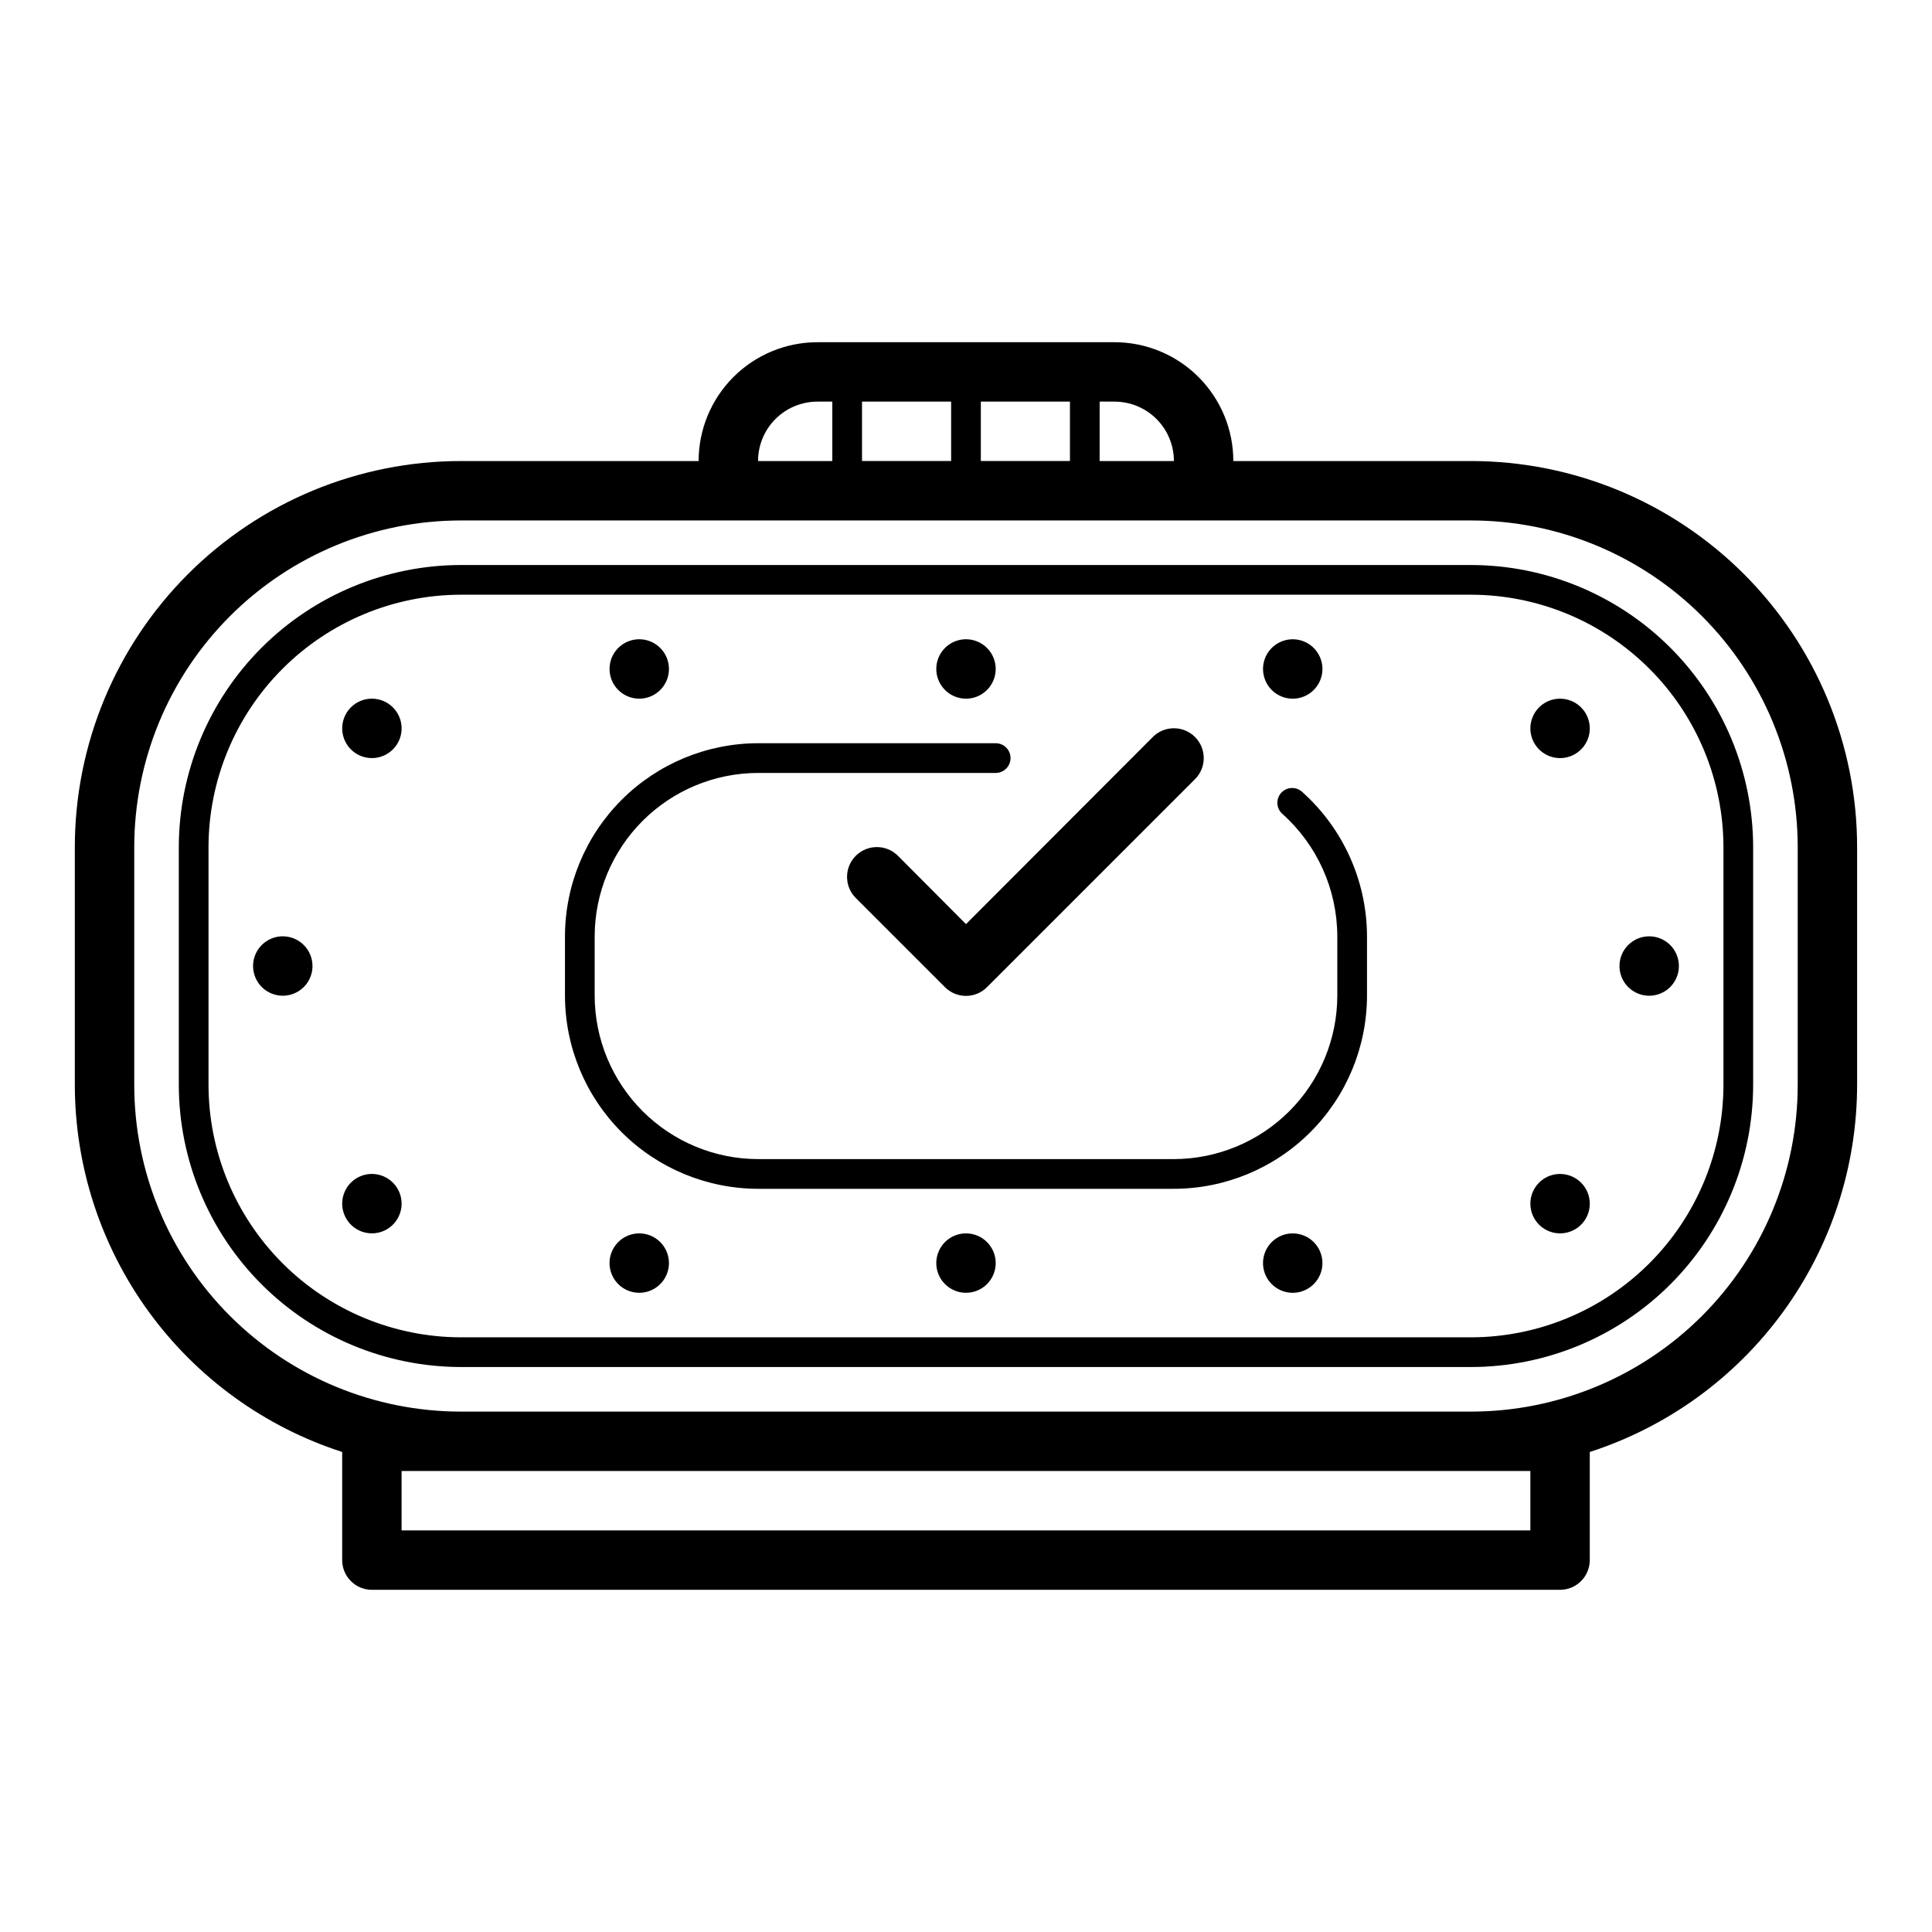
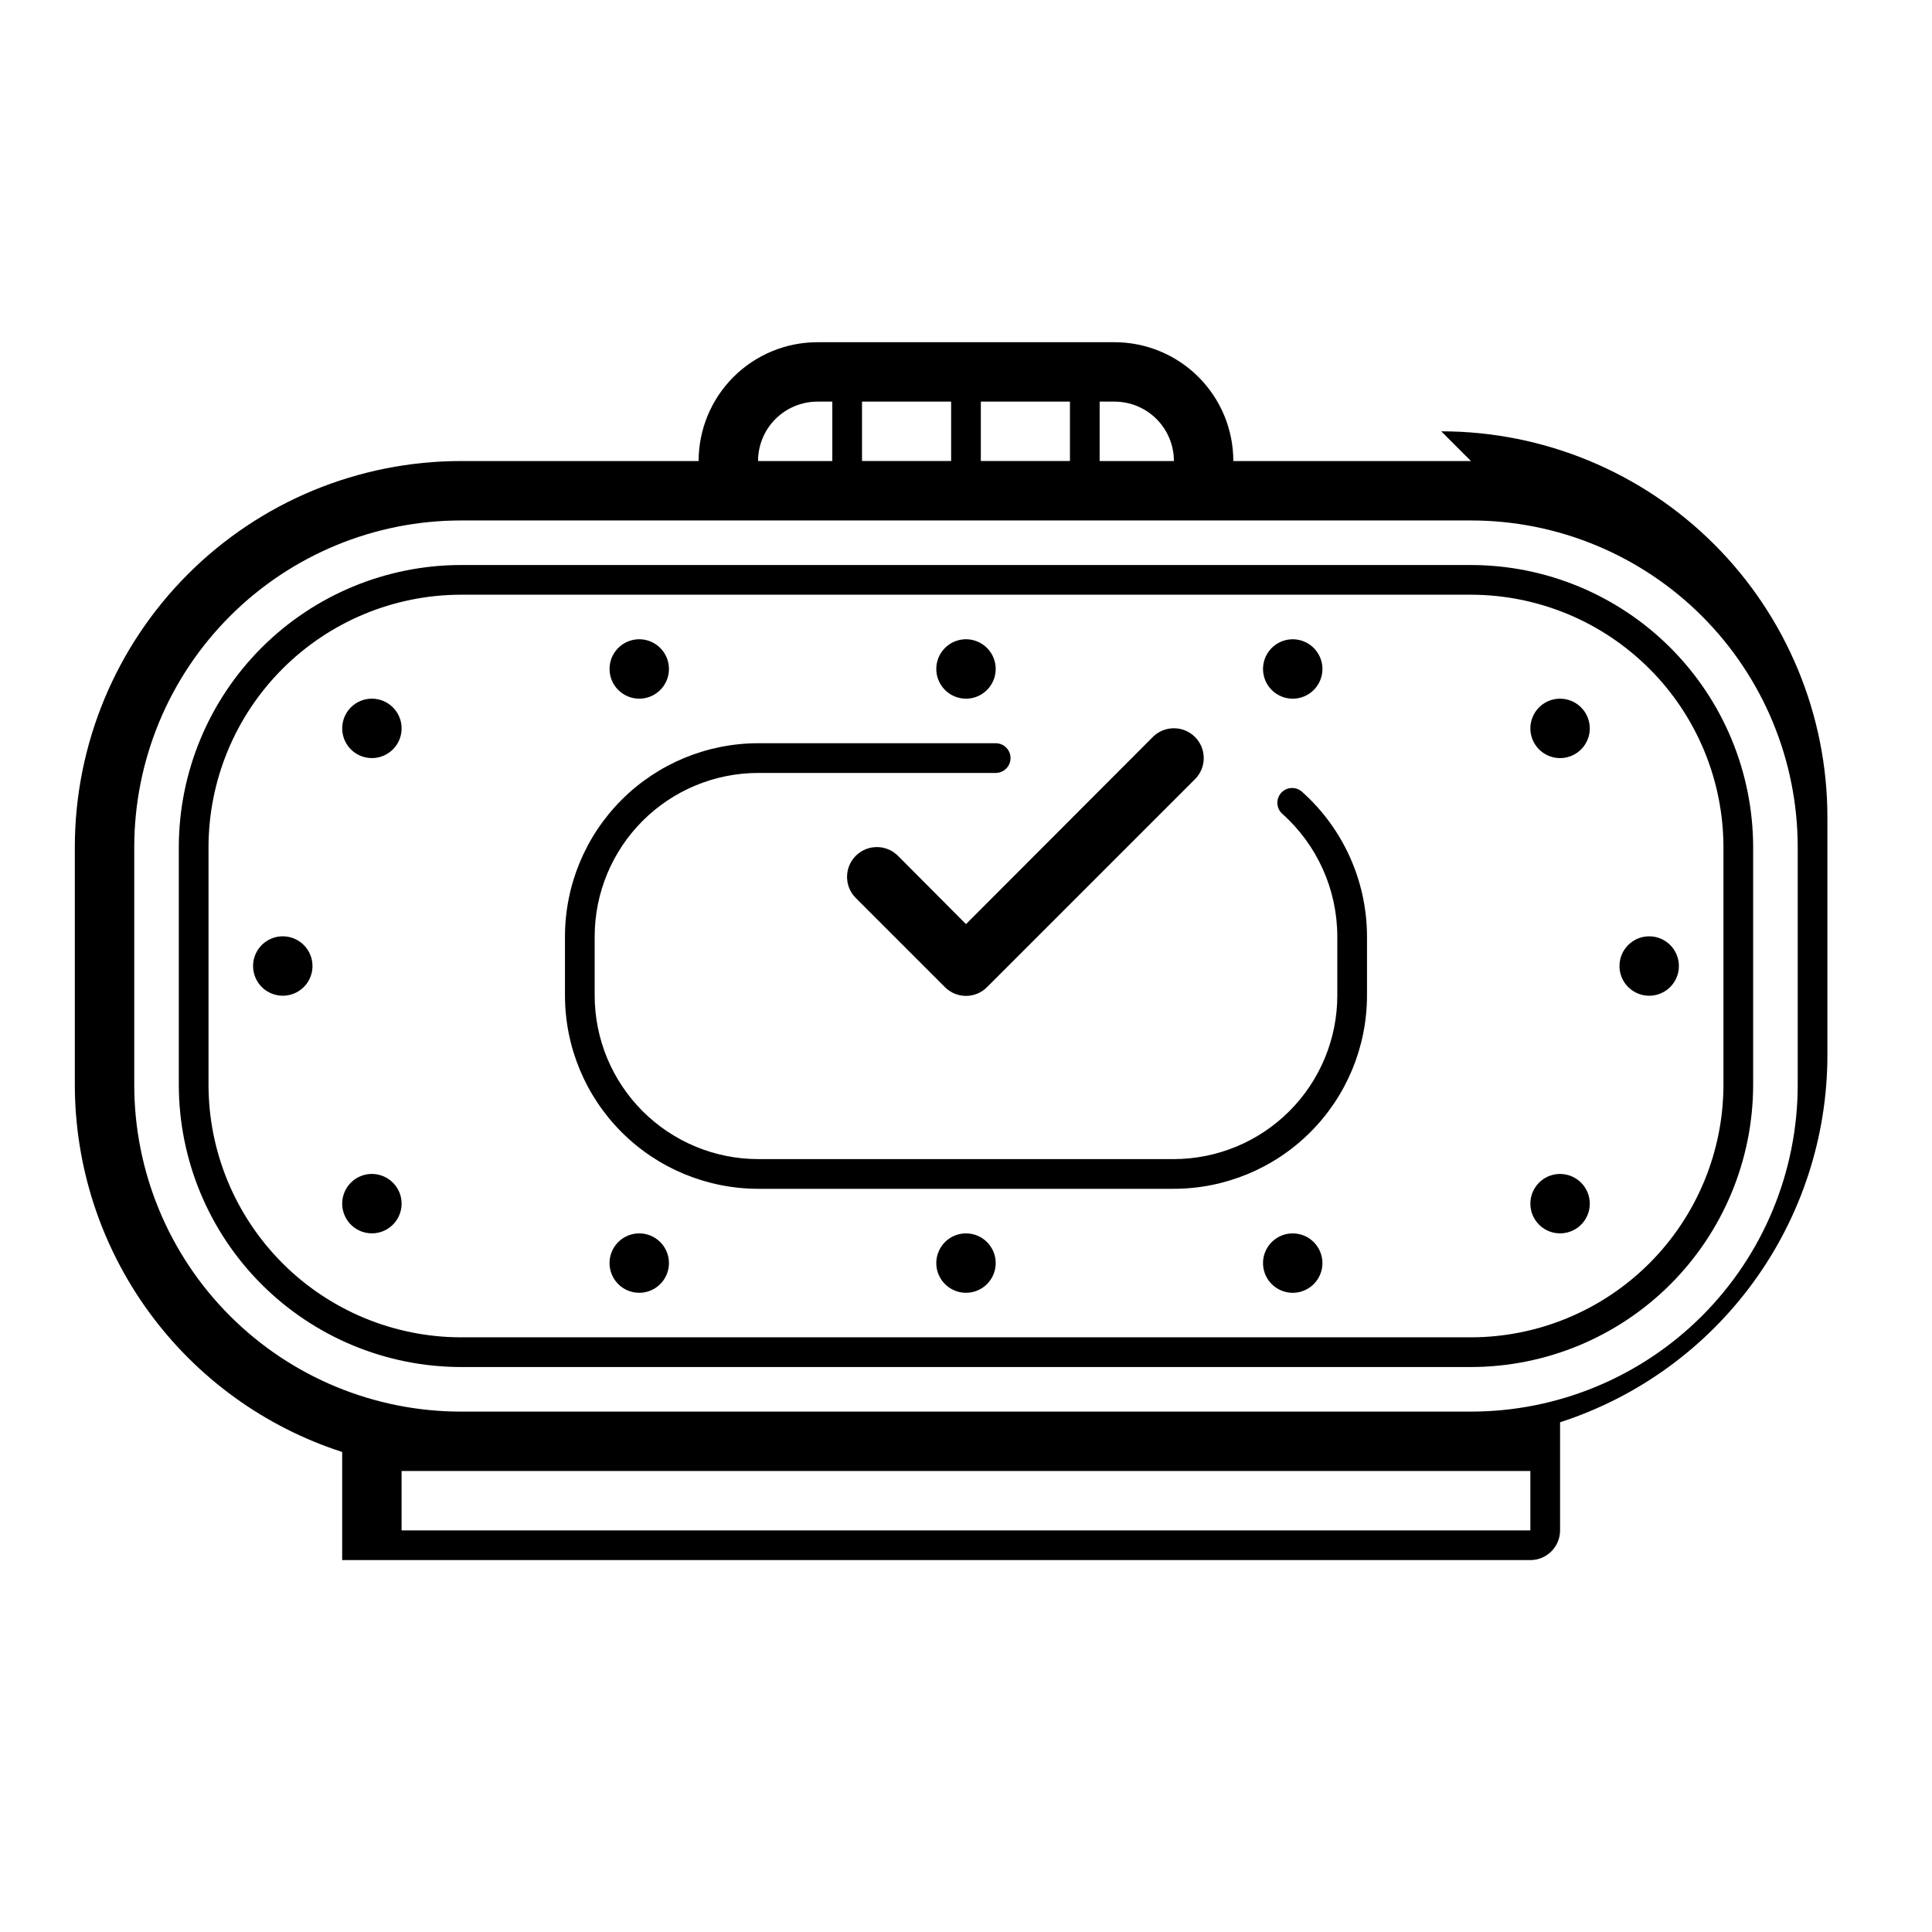
<svg xmlns="http://www.w3.org/2000/svg" fill="#000000" width="800px" height="800px" version="1.1" viewBox="144 144 512 512">
-   <path d="m533.82 266.18h-62.977c0-8.352-3.32-16.363-9.223-22.266-5.906-5.906-13.914-9.223-22.266-9.223h-78.723c-8.348 0-16.359 3.316-22.266 9.223-5.902 5.902-9.223 13.914-9.223 22.266h-62.973c-27.145 0-53.172 10.781-72.363 29.973-19.191 19.191-29.977 45.219-29.977 72.363v62.977c0.016 21.621 6.883 42.684 19.609 60.164 12.73 17.48 30.668 30.48 51.242 37.133v28.652c0 2.09 0.828 4.09 2.305 5.566 1.477 1.477 3.477 2.309 5.566 2.309h314.88c2.09 0 4.09-0.832 5.566-2.309 1.477-1.477 2.309-3.477 2.309-5.566v-28.652c20.574-6.652 38.512-19.652 51.238-37.133 12.73-17.48 19.594-38.543 19.609-60.164v-62.977c0-27.145-10.781-53.172-29.973-72.363-19.195-19.191-45.223-29.973-72.363-29.973zm-98.402-15.746h3.938c4.176 0 8.18 1.66 11.133 4.613 2.953 2.949 4.609 6.957 4.609 11.133h-19.68zm-31.488 0h23.617v15.742h-23.617zm-31.488 0h23.617v15.742h-23.617zm-11.809 0h3.938v15.742l-19.68 0.004c0-4.176 1.66-8.184 4.609-11.133 2.953-2.953 6.957-4.613 11.133-4.613zm188.93 299.14h-299.14v-15.742h299.14zm70.848-118.08v0.004c0 22.965-9.121 44.988-25.359 61.227-16.242 16.242-38.266 25.363-61.23 25.363h-267.65c-22.969 0-44.992-9.121-61.23-25.363-16.242-16.238-25.363-38.262-25.363-61.227v-62.977c0-22.969 9.121-44.992 25.363-61.23 16.238-16.238 38.262-25.363 61.23-25.363h267.65c22.965 0 44.988 9.125 61.23 25.363 16.238 16.238 25.359 38.262 25.359 61.23zm-86.59-137.76h-267.65c-19.828 0.02-38.84 7.906-52.859 21.926-14.02 14.02-21.906 33.031-21.926 52.859v62.977c0.02 19.824 7.906 38.836 21.926 52.855 14.02 14.02 33.031 21.906 52.859 21.926h267.65c19.828-0.02 38.836-7.906 52.855-21.926 14.02-14.02 21.906-33.031 21.926-52.855v-62.977c-0.02-19.828-7.906-38.84-21.926-52.859-14.02-14.02-33.027-21.906-52.855-21.926zm66.91 137.76c-0.02 17.738-7.078 34.746-19.621 47.289-12.543 12.543-29.551 19.602-47.289 19.621h-267.65c-17.742-0.02-34.75-7.078-47.293-19.621-12.543-12.543-19.602-29.551-19.621-47.289v-62.977c0.02-17.742 7.078-34.75 19.621-47.293 12.543-12.543 29.551-19.602 47.293-19.621h267.65c17.738 0.02 34.746 7.078 47.289 19.621s19.602 29.551 19.621 47.293zm-218.76-60.695c-3.086-3.086-8.094-3.086-11.18 0-3.086 3.086-3.086 8.094 0 11.18l23.617 23.617v-0.004c1.477 1.492 3.488 2.332 5.59 2.332 2.098 0 4.109-0.84 5.586-2.332l55.105-55.105v0.004c3.086-3.086 3.086-8.094 0-11.18-3.086-3.086-8.09-3.086-11.18 0l-49.512 49.594zm107.22-16.848h-0.004c-1.531-1.5-3.981-1.5-5.508 0-0.746 0.742-1.164 1.746-1.164 2.797 0 1.051 0.418 2.055 1.164 2.793 9.34 8.262 14.695 20.125 14.719 32.59v15.746c-0.02 11.477-4.59 22.477-12.703 30.59-8.117 8.117-19.117 12.684-30.594 12.707h-110.21c-11.477-0.023-22.477-4.59-30.594-12.707-8.113-8.113-12.684-19.113-12.703-30.59v-15.746c0.02-11.477 4.59-22.477 12.703-30.59 8.117-8.117 19.117-12.684 30.594-12.703h62.977c2.172 0 3.934-1.766 3.934-3.938 0-2.176-1.762-3.938-3.934-3.938h-62.977c-13.562 0.023-26.566 5.418-36.16 15.012-9.59 9.59-14.988 22.594-15.008 36.156v15.746c0.02 13.562 5.418 26.566 15.008 36.156 9.594 9.594 22.598 14.992 36.16 15.012h110.21c13.566-0.02 26.566-5.418 36.16-15.012 9.59-9.59 14.988-22.594 15.008-36.156v-15.746c-0.035-14.57-6.242-28.441-17.082-38.18zm-270.25 38.18c-3.184 0-6.055 1.918-7.273 4.859s-0.543 6.328 1.707 8.582c2.254 2.25 5.637 2.922 8.578 1.703 2.941-1.215 4.859-4.086 4.859-7.269 0-2.09-0.828-4.09-2.305-5.566-1.477-1.477-3.477-2.309-5.566-2.309zm23.617-62.977c-3.184 0-6.055 1.918-7.273 4.863-1.219 2.941-0.543 6.324 1.707 8.578 2.25 2.25 5.637 2.922 8.578 1.707 2.941-1.219 4.859-4.09 4.859-7.273 0-2.09-0.828-4.09-2.305-5.566-1.477-1.477-3.481-2.309-5.566-2.309zm0 125.95c-3.184 0-6.055 1.918-7.273 4.859-1.219 2.941-0.543 6.328 1.707 8.582 2.25 2.25 5.637 2.922 8.578 1.703 2.941-1.219 4.859-4.086 4.859-7.269 0-2.09-0.828-4.094-2.305-5.566-1.477-1.477-3.481-2.309-5.566-2.309zm70.848-125.95c3.184 0 6.055-1.918 7.273-4.859 1.219-2.941 0.543-6.324-1.707-8.578-2.25-2.25-5.637-2.926-8.578-1.707-2.941 1.219-4.859 4.09-4.859 7.273 0 2.09 0.828 4.09 2.305 5.566 1.477 1.477 3.481 2.305 5.566 2.305zm0 141.7v0.004c-3.184 0-6.055 1.918-7.273 4.859-1.219 2.941-0.543 6.328 1.707 8.578s5.637 2.926 8.578 1.707c2.941-1.219 4.859-4.09 4.859-7.273 0-2.086-0.828-4.09-2.305-5.566-1.477-1.477-3.481-2.305-5.566-2.305zm86.594-141.7c3.184 0 6.055-1.918 7.269-4.859 1.219-2.941 0.547-6.324-1.703-8.578-2.254-2.25-5.641-2.926-8.582-1.707s-4.859 4.09-4.859 7.273c0 2.09 0.832 4.09 2.309 5.566 1.477 1.477 3.477 2.305 5.566 2.305zm0 141.7v0.004c-3.184 0-6.055 1.918-7.273 4.859-1.219 2.941-0.547 6.328 1.707 8.578 2.25 2.25 5.637 2.926 8.578 1.707 2.941-1.219 4.859-4.09 4.859-7.273 0-2.086-0.828-4.09-2.305-5.566-1.477-1.477-3.481-2.305-5.566-2.305zm173.18-70.848v0.004c0 3.184 1.918 6.055 4.859 7.269 2.941 1.219 6.328 0.547 8.578-1.703 2.25-2.254 2.926-5.641 1.707-8.582s-4.09-4.859-7.273-4.859c-4.348 0-7.871 3.527-7.871 7.875zm-15.742-70.848h-0.004c-3.184 0-6.055 1.918-7.269 4.863-1.219 2.941-0.547 6.324 1.703 8.578 2.254 2.25 5.641 2.922 8.582 1.707 2.941-1.219 4.859-4.09 4.859-7.273 0-2.09-0.832-4.09-2.309-5.566-1.477-1.477-3.477-2.309-5.566-2.309zm0 125.95h-0.004c-3.184 0-6.055 1.918-7.269 4.859-1.219 2.941-0.547 6.328 1.703 8.582 2.254 2.25 5.641 2.922 8.582 1.703s4.859-4.086 4.859-7.269c0-2.09-0.832-4.094-2.309-5.566-1.477-1.477-3.477-2.309-5.566-2.309zm-70.852-125.95c3.184 0 6.055-1.918 7.273-4.859 1.219-2.941 0.547-6.324-1.707-8.578-2.25-2.25-5.637-2.926-8.578-1.707s-4.859 4.09-4.859 7.273c0 2.09 0.828 4.09 2.305 5.566 1.477 1.477 3.481 2.305 5.566 2.305zm0 141.7v0.004c-3.184 0-6.055 1.918-7.273 4.859-1.219 2.941-0.543 6.328 1.707 8.578 2.254 2.25 5.637 2.926 8.578 1.707 2.941-1.219 4.859-4.09 4.859-7.273 0-2.086-0.828-4.09-2.305-5.566-1.477-1.477-3.477-2.305-5.566-2.305z" />
+   <path d="m533.82 266.18h-62.977c0-8.352-3.32-16.363-9.223-22.266-5.906-5.906-13.914-9.223-22.266-9.223h-78.723c-8.348 0-16.359 3.316-22.266 9.223-5.902 5.902-9.223 13.914-9.223 22.266h-62.973c-27.145 0-53.172 10.781-72.363 29.973-19.191 19.191-29.977 45.219-29.977 72.363v62.977c0.016 21.621 6.883 42.684 19.609 60.164 12.73 17.48 30.668 30.48 51.242 37.133v28.652h314.88c2.09 0 4.09-0.832 5.566-2.309 1.477-1.477 2.309-3.477 2.309-5.566v-28.652c20.574-6.652 38.512-19.652 51.238-37.133 12.73-17.48 19.594-38.543 19.609-60.164v-62.977c0-27.145-10.781-53.172-29.973-72.363-19.195-19.191-45.223-29.973-72.363-29.973zm-98.402-15.746h3.938c4.176 0 8.18 1.66 11.133 4.613 2.953 2.949 4.609 6.957 4.609 11.133h-19.68zm-31.488 0h23.617v15.742h-23.617zm-31.488 0h23.617v15.742h-23.617zm-11.809 0h3.938v15.742l-19.68 0.004c0-4.176 1.66-8.184 4.609-11.133 2.953-2.953 6.957-4.613 11.133-4.613zm188.93 299.14h-299.14v-15.742h299.14zm70.848-118.08v0.004c0 22.965-9.121 44.988-25.359 61.227-16.242 16.242-38.266 25.363-61.23 25.363h-267.65c-22.969 0-44.992-9.121-61.23-25.363-16.242-16.238-25.363-38.262-25.363-61.227v-62.977c0-22.969 9.121-44.992 25.363-61.23 16.238-16.238 38.262-25.363 61.23-25.363h267.65c22.965 0 44.988 9.125 61.23 25.363 16.238 16.238 25.359 38.262 25.359 61.23zm-86.59-137.76h-267.65c-19.828 0.02-38.84 7.906-52.859 21.926-14.02 14.02-21.906 33.031-21.926 52.859v62.977c0.02 19.824 7.906 38.836 21.926 52.855 14.02 14.02 33.031 21.906 52.859 21.926h267.65c19.828-0.02 38.836-7.906 52.855-21.926 14.02-14.02 21.906-33.031 21.926-52.855v-62.977c-0.02-19.828-7.906-38.84-21.926-52.859-14.02-14.02-33.027-21.906-52.855-21.926zm66.91 137.76c-0.02 17.738-7.078 34.746-19.621 47.289-12.543 12.543-29.551 19.602-47.289 19.621h-267.65c-17.742-0.02-34.75-7.078-47.293-19.621-12.543-12.543-19.602-29.551-19.621-47.289v-62.977c0.02-17.742 7.078-34.75 19.621-47.293 12.543-12.543 29.551-19.602 47.293-19.621h267.65c17.738 0.02 34.746 7.078 47.289 19.621s19.602 29.551 19.621 47.293zm-218.76-60.695c-3.086-3.086-8.094-3.086-11.18 0-3.086 3.086-3.086 8.094 0 11.18l23.617 23.617v-0.004c1.477 1.492 3.488 2.332 5.59 2.332 2.098 0 4.109-0.84 5.586-2.332l55.105-55.105v0.004c3.086-3.086 3.086-8.094 0-11.18-3.086-3.086-8.09-3.086-11.18 0l-49.512 49.594zm107.22-16.848h-0.004c-1.531-1.5-3.981-1.5-5.508 0-0.746 0.742-1.164 1.746-1.164 2.797 0 1.051 0.418 2.055 1.164 2.793 9.34 8.262 14.695 20.125 14.719 32.59v15.746c-0.02 11.477-4.59 22.477-12.703 30.59-8.117 8.117-19.117 12.684-30.594 12.707h-110.21c-11.477-0.023-22.477-4.59-30.594-12.707-8.113-8.113-12.684-19.113-12.703-30.59v-15.746c0.02-11.477 4.59-22.477 12.703-30.59 8.117-8.117 19.117-12.684 30.594-12.703h62.977c2.172 0 3.934-1.766 3.934-3.938 0-2.176-1.762-3.938-3.934-3.938h-62.977c-13.562 0.023-26.566 5.418-36.16 15.012-9.59 9.59-14.988 22.594-15.008 36.156v15.746c0.02 13.562 5.418 26.566 15.008 36.156 9.594 9.594 22.598 14.992 36.16 15.012h110.21c13.566-0.02 26.566-5.418 36.16-15.012 9.59-9.59 14.988-22.594 15.008-36.156v-15.746c-0.035-14.57-6.242-28.441-17.082-38.18zm-270.25 38.18c-3.184 0-6.055 1.918-7.273 4.859s-0.543 6.328 1.707 8.582c2.254 2.25 5.637 2.922 8.578 1.703 2.941-1.215 4.859-4.086 4.859-7.269 0-2.09-0.828-4.09-2.305-5.566-1.477-1.477-3.477-2.309-5.566-2.309zm23.617-62.977c-3.184 0-6.055 1.918-7.273 4.863-1.219 2.941-0.543 6.324 1.707 8.578 2.25 2.25 5.637 2.922 8.578 1.707 2.941-1.219 4.859-4.09 4.859-7.273 0-2.09-0.828-4.09-2.305-5.566-1.477-1.477-3.481-2.309-5.566-2.309zm0 125.95c-3.184 0-6.055 1.918-7.273 4.859-1.219 2.941-0.543 6.328 1.707 8.582 2.25 2.25 5.637 2.922 8.578 1.703 2.941-1.219 4.859-4.086 4.859-7.269 0-2.09-0.828-4.094-2.305-5.566-1.477-1.477-3.481-2.309-5.566-2.309zm70.848-125.95c3.184 0 6.055-1.918 7.273-4.859 1.219-2.941 0.543-6.324-1.707-8.578-2.25-2.25-5.637-2.926-8.578-1.707-2.941 1.219-4.859 4.09-4.859 7.273 0 2.09 0.828 4.09 2.305 5.566 1.477 1.477 3.481 2.305 5.566 2.305zm0 141.7v0.004c-3.184 0-6.055 1.918-7.273 4.859-1.219 2.941-0.543 6.328 1.707 8.578s5.637 2.926 8.578 1.707c2.941-1.219 4.859-4.09 4.859-7.273 0-2.086-0.828-4.09-2.305-5.566-1.477-1.477-3.481-2.305-5.566-2.305zm86.594-141.7c3.184 0 6.055-1.918 7.269-4.859 1.219-2.941 0.547-6.324-1.703-8.578-2.254-2.25-5.641-2.926-8.582-1.707s-4.859 4.09-4.859 7.273c0 2.09 0.832 4.09 2.309 5.566 1.477 1.477 3.477 2.305 5.566 2.305zm0 141.7v0.004c-3.184 0-6.055 1.918-7.273 4.859-1.219 2.941-0.547 6.328 1.707 8.578 2.25 2.25 5.637 2.926 8.578 1.707 2.941-1.219 4.859-4.09 4.859-7.273 0-2.086-0.828-4.09-2.305-5.566-1.477-1.477-3.481-2.305-5.566-2.305zm173.18-70.848v0.004c0 3.184 1.918 6.055 4.859 7.269 2.941 1.219 6.328 0.547 8.578-1.703 2.25-2.254 2.926-5.641 1.707-8.582s-4.09-4.859-7.273-4.859c-4.348 0-7.871 3.527-7.871 7.875zm-15.742-70.848h-0.004c-3.184 0-6.055 1.918-7.269 4.863-1.219 2.941-0.547 6.324 1.703 8.578 2.254 2.25 5.641 2.922 8.582 1.707 2.941-1.219 4.859-4.09 4.859-7.273 0-2.09-0.832-4.09-2.309-5.566-1.477-1.477-3.477-2.309-5.566-2.309zm0 125.95h-0.004c-3.184 0-6.055 1.918-7.269 4.859-1.219 2.941-0.547 6.328 1.703 8.582 2.254 2.25 5.641 2.922 8.582 1.703s4.859-4.086 4.859-7.269c0-2.09-0.832-4.094-2.309-5.566-1.477-1.477-3.477-2.309-5.566-2.309zm-70.852-125.95c3.184 0 6.055-1.918 7.273-4.859 1.219-2.941 0.547-6.324-1.707-8.578-2.25-2.25-5.637-2.926-8.578-1.707s-4.859 4.09-4.859 7.273c0 2.09 0.828 4.09 2.305 5.566 1.477 1.477 3.481 2.305 5.566 2.305zm0 141.7v0.004c-3.184 0-6.055 1.918-7.273 4.859-1.219 2.941-0.543 6.328 1.707 8.578 2.254 2.25 5.637 2.926 8.578 1.707 2.941-1.219 4.859-4.09 4.859-7.273 0-2.086-0.828-4.09-2.305-5.566-1.477-1.477-3.477-2.305-5.566-2.305z" />
</svg>